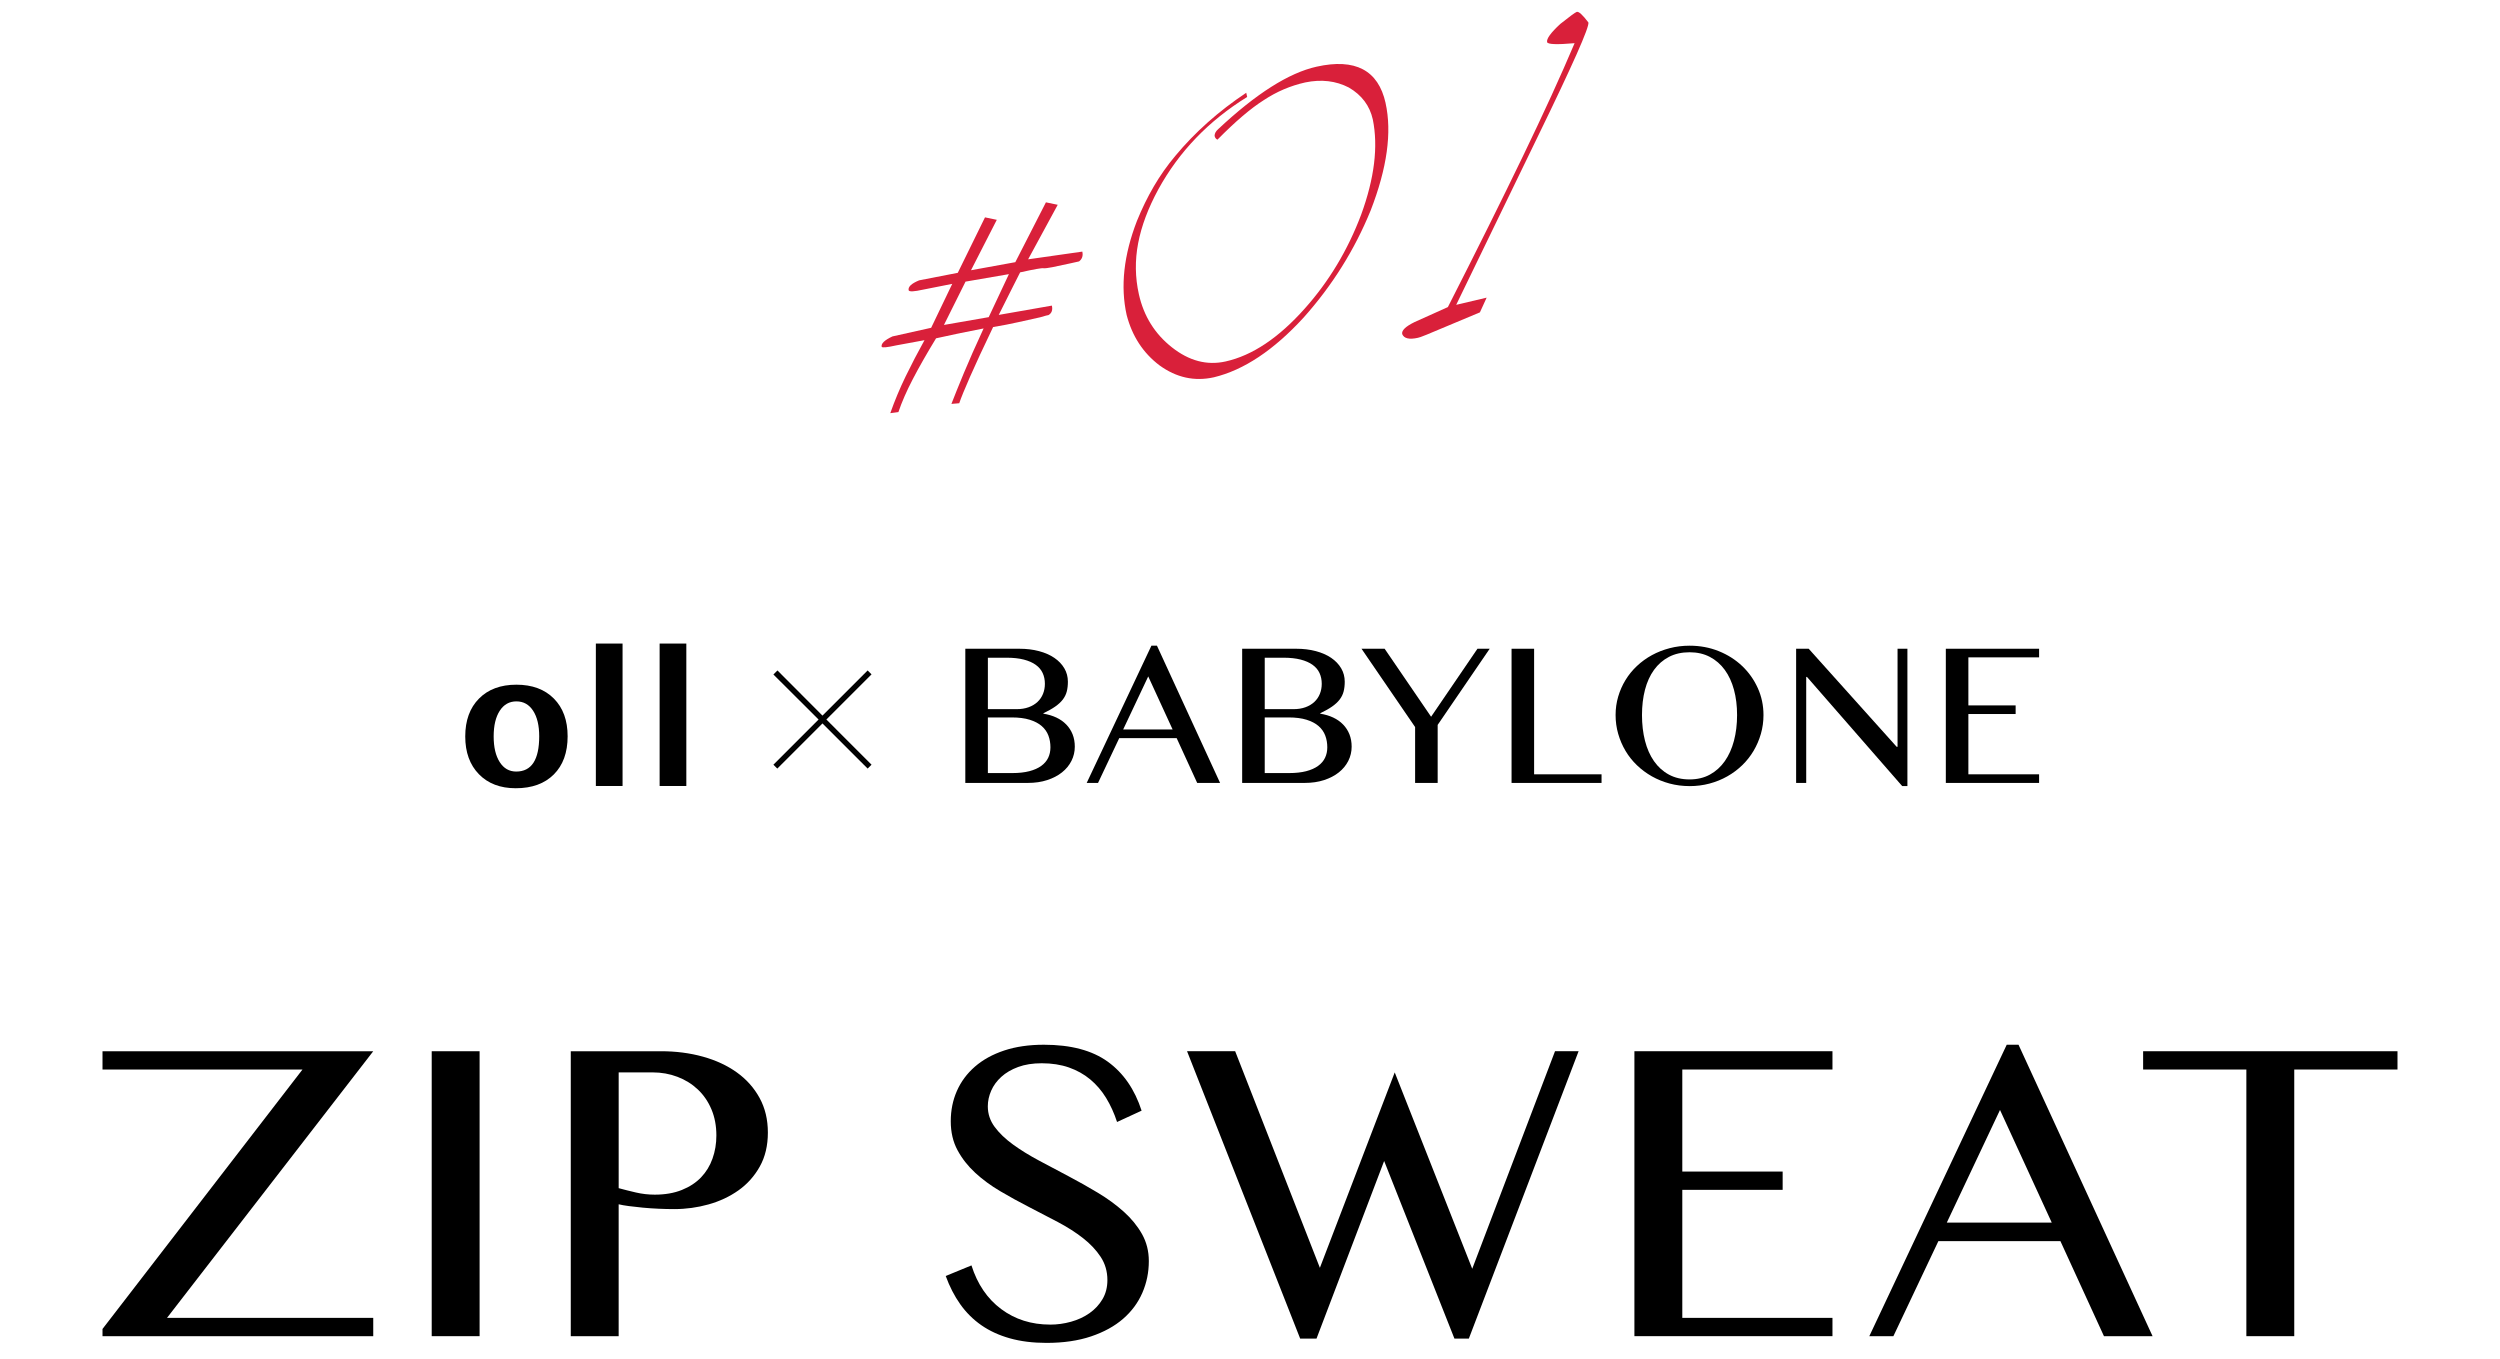
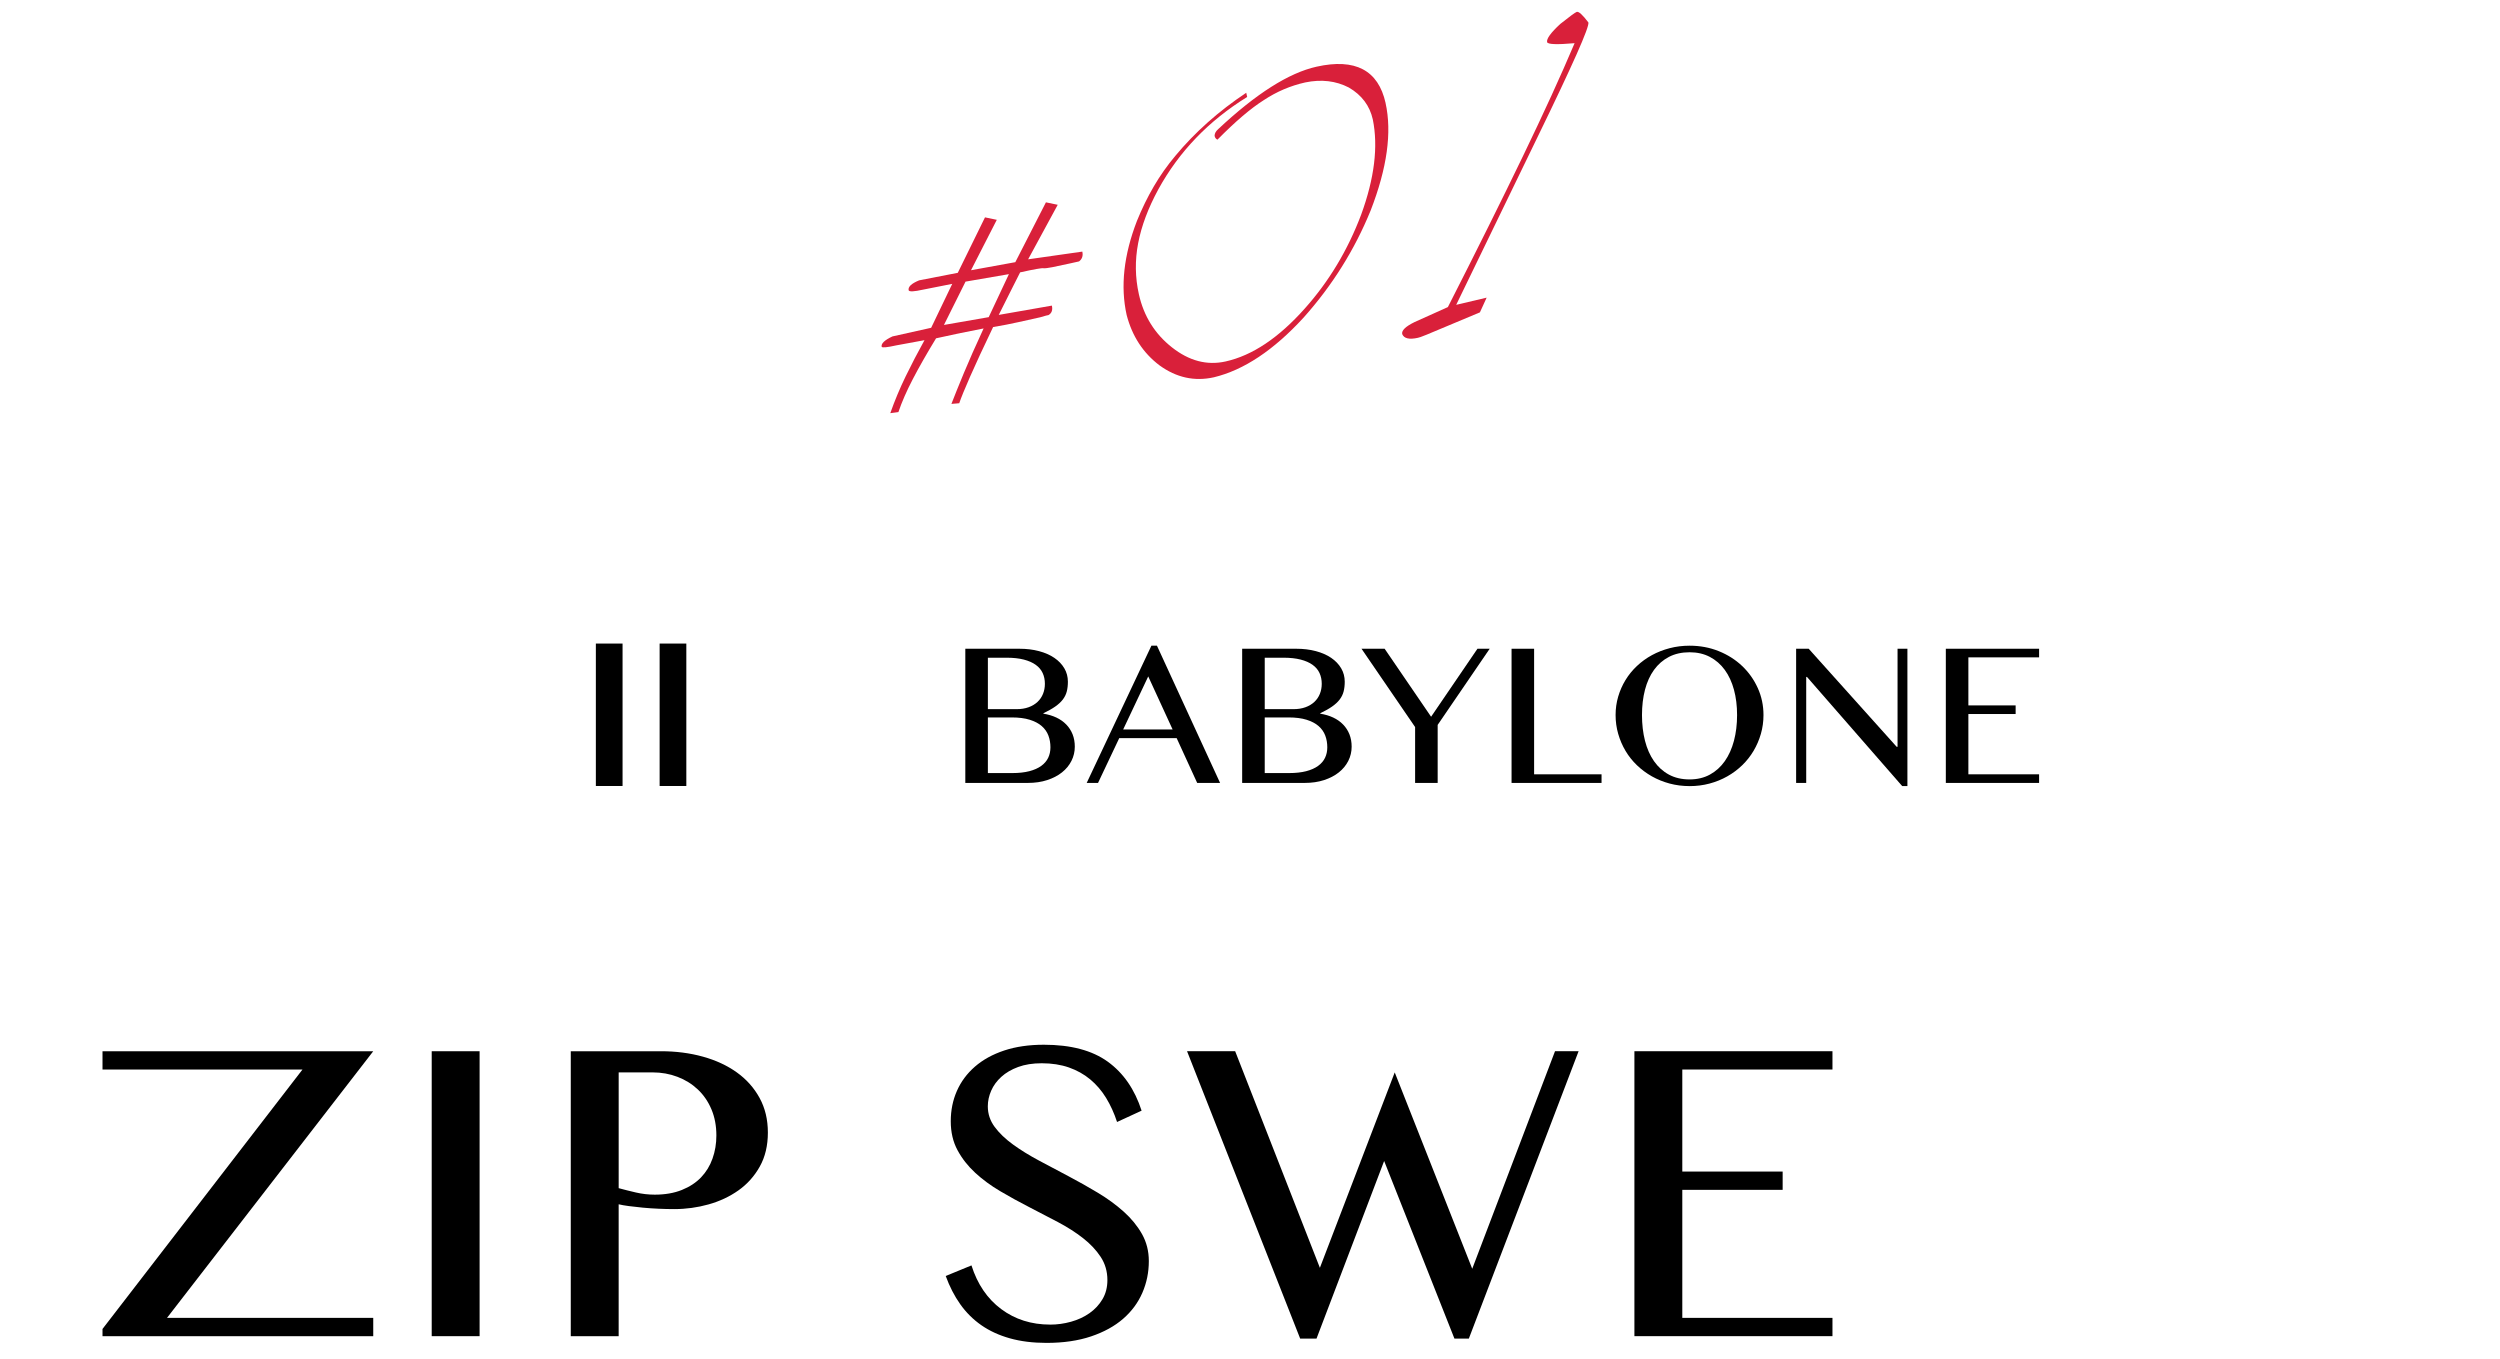
<svg xmlns="http://www.w3.org/2000/svg" version="1.1" viewBox="0 0 287.053 156">
  <defs>
    <style>
      .cls-1 {
        fill: #d9203a;
      }
    </style>
  </defs>
  <g>
    <g id="_レイヤー_1" data-name="レイヤー_1">
      <g>
        <g>
          <g>
-             <path d="M59.22,90.507c-1.775,0-3.185-.537-4.231-1.611-1.046-1.074-1.569-2.518-1.569-4.334,0-1.837.526-3.287,1.58-4.35,1.053-1.063,2.484-1.595,4.293-1.595,1.816,0,3.25.532,4.304,1.595,1.053,1.063,1.579,2.506,1.579,4.329,0,1.864-.528,3.325-1.585,4.381s-2.513,1.585-4.371,1.585ZM59.272,88.591c1.761,0,2.641-1.35,2.641-4.05,0-1.236-.233-2.213-.699-2.931-.466-.718-1.107-1.077-1.921-1.077-.808,0-1.445.359-1.911,1.077-.466.718-.699,1.702-.699,2.952,0,1.236.231,2.216.694,2.941.462.725,1.094,1.088,1.895,1.088Z" />
            <path d="M68.417,90.248v-16.354h3.066v16.354h-3.066Z" />
            <path d="M75.739,90.248v-16.354h3.066v16.354h-3.066Z" />
          </g>
-           <path d="M99.625,88.25l-5.187-5.186-5.187,5.186-.447-.447,5.186-5.187-5.186-5.169.465-.465,5.168,5.186,5.187-5.186.447.447-5.186,5.186,5.186,5.187-.447.447Z" />
          <g>
            <path d="M110.84,74.49h6.207c.815,0,1.566.091,2.251.273.685.182,1.273.44,1.763.774.49.334.872.733,1.145,1.197.273.464.41.978.41,1.542,0,.416-.043.792-.13,1.126-.087.334-.239.642-.456.924-.217.282-.505.549-.865.8-.36.252-.813.507-1.36.768v.052c.546.087,1.041.234,1.484.442.442.208.822.475,1.138.8.317.325.559.701.729,1.126.169.425.254.898.254,1.418,0,.581-.128,1.126-.384,1.633-.256.508-.618.948-1.087,1.321-.468.373-1.035.668-1.698.885-.664.217-1.404.325-2.219.325h-7.183v-15.407ZM113.429,81.426h3.292c.521,0,.983-.074,1.386-.221.404-.147.744-.351,1.022-.612s.488-.568.631-.924c.143-.356.215-.742.215-1.158,0-.451-.084-.861-.254-1.23-.169-.369-.434-.683-.794-.943-.36-.26-.818-.462-1.373-.605-.555-.143-1.219-.215-1.991-.215h-2.134v5.908ZM113.429,88.765h2.798c.755,0,1.408-.072,1.959-.215.551-.143,1.006-.345,1.366-.605.36-.26.627-.57.8-.93.173-.36.26-.761.26-1.204,0-.486-.078-.937-.234-1.353s-.41-.779-.761-1.086c-.351-.308-.811-.551-1.379-.729-.568-.178-1.264-.267-2.089-.267h-2.72v6.389Z" />
            <path d="M132.843,74.139l7.248,15.758h-2.629l-2.355-5.14h-6.597l-2.433,5.14h-1.301l7.43-15.758h.638ZM128.966,83.755h5.673l-2.798-6.09-2.876,6.09Z" />
            <path d="M142.628,74.49h6.207c.815,0,1.566.091,2.251.273.685.182,1.273.44,1.763.774.49.334.872.733,1.145,1.197.273.464.41.978.41,1.542,0,.416-.043.792-.13,1.126-.087.334-.239.642-.456.924-.217.282-.505.549-.865.8-.36.252-.813.507-1.36.768v.052c.546.087,1.041.234,1.484.442.442.208.822.475,1.138.8.317.325.559.701.729,1.126.169.425.254.898.254,1.418,0,.581-.128,1.126-.384,1.633-.256.508-.618.948-1.087,1.321-.468.373-1.035.668-1.698.885-.664.217-1.404.325-2.219.325h-7.183v-15.407ZM145.218,81.426h3.292c.521,0,.983-.074,1.386-.221.404-.147.744-.351,1.022-.612s.488-.568.631-.924c.143-.356.215-.742.215-1.158,0-.451-.084-.861-.254-1.23-.169-.369-.434-.683-.794-.943-.36-.26-.818-.462-1.373-.605-.555-.143-1.219-.215-1.991-.215h-2.134v5.908ZM145.218,88.765h2.798c.755,0,1.408-.072,1.959-.215.551-.143,1.006-.345,1.366-.605.36-.26.627-.57.8-.93.173-.36.26-.761.26-1.204,0-.486-.078-.937-.234-1.353s-.41-.779-.761-1.086c-.351-.308-.811-.551-1.379-.729-.568-.178-1.264-.267-2.089-.267h-2.72v6.389Z" />
            <path d="M158.985,74.49l5.335,7.808,5.322-7.808h1.405l-5.973,8.744v6.662h-2.59v-6.415l-6.155-8.992h2.655Z" />
            <path d="M173.558,74.49h2.59v14.418h7.743v.989h-10.332v-15.407Z" />
            <path d="M194.001,90.261c-.798,0-1.562-.098-2.29-.293s-1.408-.471-2.037-.826c-.629-.356-1.201-.781-1.717-1.275-.516-.495-.954-1.045-1.314-1.653-.36-.607-.64-1.258-.839-1.952-.2-.694-.299-1.414-.299-2.16,0-.737.1-1.444.299-2.121.199-.677.479-1.31.839-1.9.36-.59.798-1.128,1.314-1.613.516-.486,1.089-.9,1.717-1.243.629-.343,1.308-.609,2.037-.8.729-.191,1.492-.286,2.29-.286,1.197,0,2.312.208,3.344.625,1.032.416,1.928.985,2.687,1.705.759.72,1.358,1.564,1.796,2.531.438.967.657,2.002.657,3.104,0,.746-.1,1.466-.299,2.16-.2.694-.48,1.345-.84,1.952-.36.607-.796,1.158-1.308,1.653-.512.494-1.082.92-1.711,1.275-.629.356-1.308.631-2.037.826s-1.492.293-2.29.293ZM194.001,89.494c.876,0,1.652-.184,2.329-.553.677-.369,1.247-.883,1.711-1.542.464-.659.815-1.44,1.054-2.342.238-.902.358-1.887.358-2.954,0-1.058-.119-2.028-.358-2.908-.239-.88-.59-1.64-1.054-2.277-.464-.638-1.035-1.134-1.711-1.49-.677-.356-1.453-.534-2.329-.534-.902,0-1.694.178-2.375.534-.681.356-1.251.852-1.711,1.49-.46.638-.805,1.397-1.035,2.277-.23.881-.345,1.85-.345,2.908,0,1.067.115,2.052.345,2.954.23.902.575,1.683,1.035,2.342.46.659,1.03,1.173,1.711,1.542.681.369,1.472.553,2.375.553Z" />
            <path d="M206.232,74.49h1.445l10.098,11.256h.104v-11.256h1.132v15.771h-.598l-10.931-12.531h-.091v12.167h-1.158v-15.407Z" />
            <path d="M234.131,74.49v.989h-8.12v5.517h5.426v.989h-5.426v6.923h8.12v.989h-10.709v-15.407h10.709Z" />
          </g>
        </g>
        <g>
          <path d="M42.856,120.704l-23.681,30.617h23.681v2.1H11.77v-.829l22.962-29.788H11.77v-2.1h31.086Z" />
          <path d="M49.569,120.704h5.499v32.717h-5.499v-32.717Z" />
          <path d="M65.538,120.704h10.362c1.713,0,3.315.207,4.808.622,1.492.414,2.791,1.018,3.896,1.81,1.105.792,1.976,1.769,2.611,2.929.636,1.161.953,2.487.953,3.979s-.309,2.791-.926,3.896c-.617,1.105-1.433,2.017-2.445,2.736-1.014.718-2.16,1.257-3.44,1.616-1.28.359-2.593.539-3.938.539-.571,0-1.17-.014-1.796-.042-.627-.028-1.229-.069-1.81-.124-.581-.055-1.115-.115-1.604-.18-.488-.064-.88-.134-1.174-.207v15.143h-5.499v-32.717ZM71.037,136.426c.607.166,1.267.332,1.976.497s1.433.249,2.169.249c1.179,0,2.215-.18,3.108-.539.894-.359,1.631-.843,2.211-1.451s1.018-1.326,1.312-2.156c.295-.829.442-1.713.442-2.653,0-1.105-.189-2.104-.566-2.998-.378-.893-.898-1.653-1.562-2.28-.663-.626-1.441-1.11-2.335-1.451-.894-.341-1.847-.511-2.859-.511h-3.896v13.291Z" />
          <path d="M120.578,152.094c.811,0,1.611-.11,2.404-.332.791-.221,1.496-.548,2.113-.981.617-.433,1.114-.967,1.492-1.603.378-.636.566-1.368.566-2.197,0-.995-.258-1.884-.773-2.667-.516-.783-1.193-1.501-2.031-2.155-.838-.654-1.796-1.266-2.874-1.837-1.077-.571-2.183-1.147-3.315-1.727s-2.238-1.188-3.316-1.824c-1.077-.636-2.035-1.34-2.873-2.114-.839-.774-1.516-1.639-2.031-2.597-.516-.958-.773-2.063-.773-3.316,0-1.252.234-2.413.704-3.482.47-1.068,1.161-1.999,2.072-2.791.912-.792,2.031-1.409,3.357-1.851,1.327-.442,2.847-.663,4.56-.663,3.095,0,5.54.649,7.337,1.948,1.796,1.299,3.09,3.173,3.882,5.623l-2.818,1.299c-.332-1.013-.751-1.934-1.257-2.763-.508-.829-1.115-1.538-1.824-2.128-.709-.589-1.524-1.045-2.445-1.368-.922-.322-1.962-.484-3.123-.484-1.031,0-1.934.143-2.708.428-.773.286-1.418.663-1.934,1.133-.517.47-.903 1-1.161,1.589-.258.59-.387,1.188-.387,1.796,0,.866.263,1.654.788,2.363.524.709,1.225,1.382,2.1,2.017s1.865,1.248,2.971,1.838c1.105.59,2.233,1.188,3.385,1.796s2.28,1.243,3.385,1.906c1.105.663,2.096,1.386,2.971,2.169.875.783,1.575,1.64,2.101,2.57.524.93.787,1.967.787,3.109,0,1.29-.249,2.506-.746,3.647-.497,1.143-1.234,2.137-2.211,2.984-.977.847-2.201,1.52-3.675,2.017s-3.178.746-5.112.746c-1.565,0-2.97-.175-4.214-.525-1.243-.35-2.335-.852-3.274-1.506-.939-.654-1.745-1.455-2.418-2.404-.672-.948-1.229-2.031-1.671-3.247l2.956-1.216c.682,2.156,1.819,3.827,3.413,5.015,1.593,1.188,3.468,1.782,5.623,1.782Z" />
          <path d="M141.824,120.704l9.727,24.869,8.594-22.438,8.898,22.548,9.505-24.98h2.708l-12.601,32.993h-1.657l-8.069-20.393-7.765,20.393h-1.879l-12.987-32.993h5.526Z" />
          <path d="M210.406,120.704v2.1h-17.242v11.716h11.522v2.1h-11.522v14.7h17.242v2.1h-22.741v-32.717h22.741Z" />
-           <path d="M231.769,119.957l15.392,33.463h-5.582l-5.001-10.915h-14.01l-5.167,10.915h-2.764l15.778-33.463h1.354ZM223.535,140.378h12.048l-5.94-12.932-6.107,12.932Z" />
-           <path d="M275.283,120.704v2.1h-11.854v30.617h-5.499v-30.617h-11.854v-2.1h29.207Z" />
        </g>
        <g>
          <path class="cls-1" d="M124.273,28.89c.106.477-.019.852-.374,1.125l-.993.222c-.874.195-1.564.342-2.07.441-.507.099-.845.14-1.015.122-.177-.043-1.073.114-2.688.474-.215.41-.522,1.021-.926,1.833-.402.813-.913,1.83-1.53,3.051l6.101-1.068c.112.503-.016.866-.384,1.086-.054.012-.152.034-.298.066-.146.033-.361.095-.646.186-.769.171-1.603.357-2.503.558s-1.873.391-2.917.567c-1.121,2.334-1.998,4.226-2.635,5.675-.636,1.448-1.054,2.473-1.254,3.073l-.899.076c.352-.912.826-2.088,1.423-3.528.597-1.439,1.354-3.151,2.274-5.136-.854.163-1.726.337-2.615.52-.89.185-1.839.389-2.845.613-1.059,1.737-1.947,3.298-2.668,4.682-.72,1.384-1.271,2.647-1.657,3.789l-.931.124c.511-1.448,1.1-2.858,1.767-4.23.667-1.372,1.388-2.755,2.161-4.151l-3.244.598c-1.033.23-1.59.286-1.674.165-.082-.371.329-.768,1.235-1.193l4.449-.992,2.42-5.043-3.354.664c-1.033.23-1.584.256-1.651.076-.088-.397.312-.779,1.204-1.144l4.437-.864,3.125-6.368,1.355.282-2.962,5.79,5.089-.926,3.514-6.871,1.355.282-3.399,6.262,6.224-.887ZM115.843,31.478l-4.979.859-2.478,4.973,5.139-.895,2.318-4.937Z" />
          <path class="cls-1" d="M159.091,11.825c.749,3.361.178,7.476-1.712,12.345-1.845,4.522-4.412,8.622-7.702,12.3-3.432,3.74-6.864,6.023-10.299,6.851-2.222.495-4.302.039-6.241-1.369-1.881-1.421-3.139-3.349-3.774-5.785-.729-3.273-.335-6.873,1.182-10.8.574-1.417,1.222-2.741,1.944-3.977.721-1.233,1.542-2.398,2.464-3.494,2.249-2.71,4.962-5.124,8.141-7.244l.107.482c-4.422,2.734-7.82,6.269-10.198,10.602-1.174,2.164-1.948,4.23-2.322,6.2-.374,1.97-.346,3.919.085,5.848.561,2.514,1.826,4.547,3.799,6.101,1.972,1.555,4.024,2.094,6.158,1.618,3.068-.684,6.098-2.709,9.09-6.075,2.774-3.103,4.934-6.697,6.477-10.784,1.523-4.173,1.969-7.816,1.337-10.927-.352-1.578-1.268-2.8-2.75-3.666-1.49-.772-3.16-.968-5.007-.586-1.695.378-3.279,1.053-4.749,2.025-1.506.949-3.284,2.466-5.335,4.548-.174-.083-.281-.229-.327-.434-.001-.276.141-.537.423-.784,4.34-4.066,8.102-6.453,11.287-7.163,4.441-.99,7.083.4,7.924,4.169Z" />
          <path class="cls-1" d="M182.383,2.583c.117.526-1.791,4.833-5.725,12.917l-9.456,19.501,3.496-.826-.772,1.69-6.103,2.557c-.308.13-.541.22-.699.271-.156.05-.265.082-.323.095-.993.221-1.593.08-1.798-.427-.092-.409.375-.866,1.397-1.37l3.847-1.732c3.328-6.54,6.197-12.31,8.61-17.311,2.412-5.001,4.393-9.331,5.939-12.989-2.046.18-3.098.138-3.156-.124-.085-.38.419-1.075,1.513-2.085,1.068-.852,1.701-1.315,1.899-1.39.233-.052.677.355,1.33,1.222Z" />
        </g>
      </g>
    </g>
  </g>
</svg>